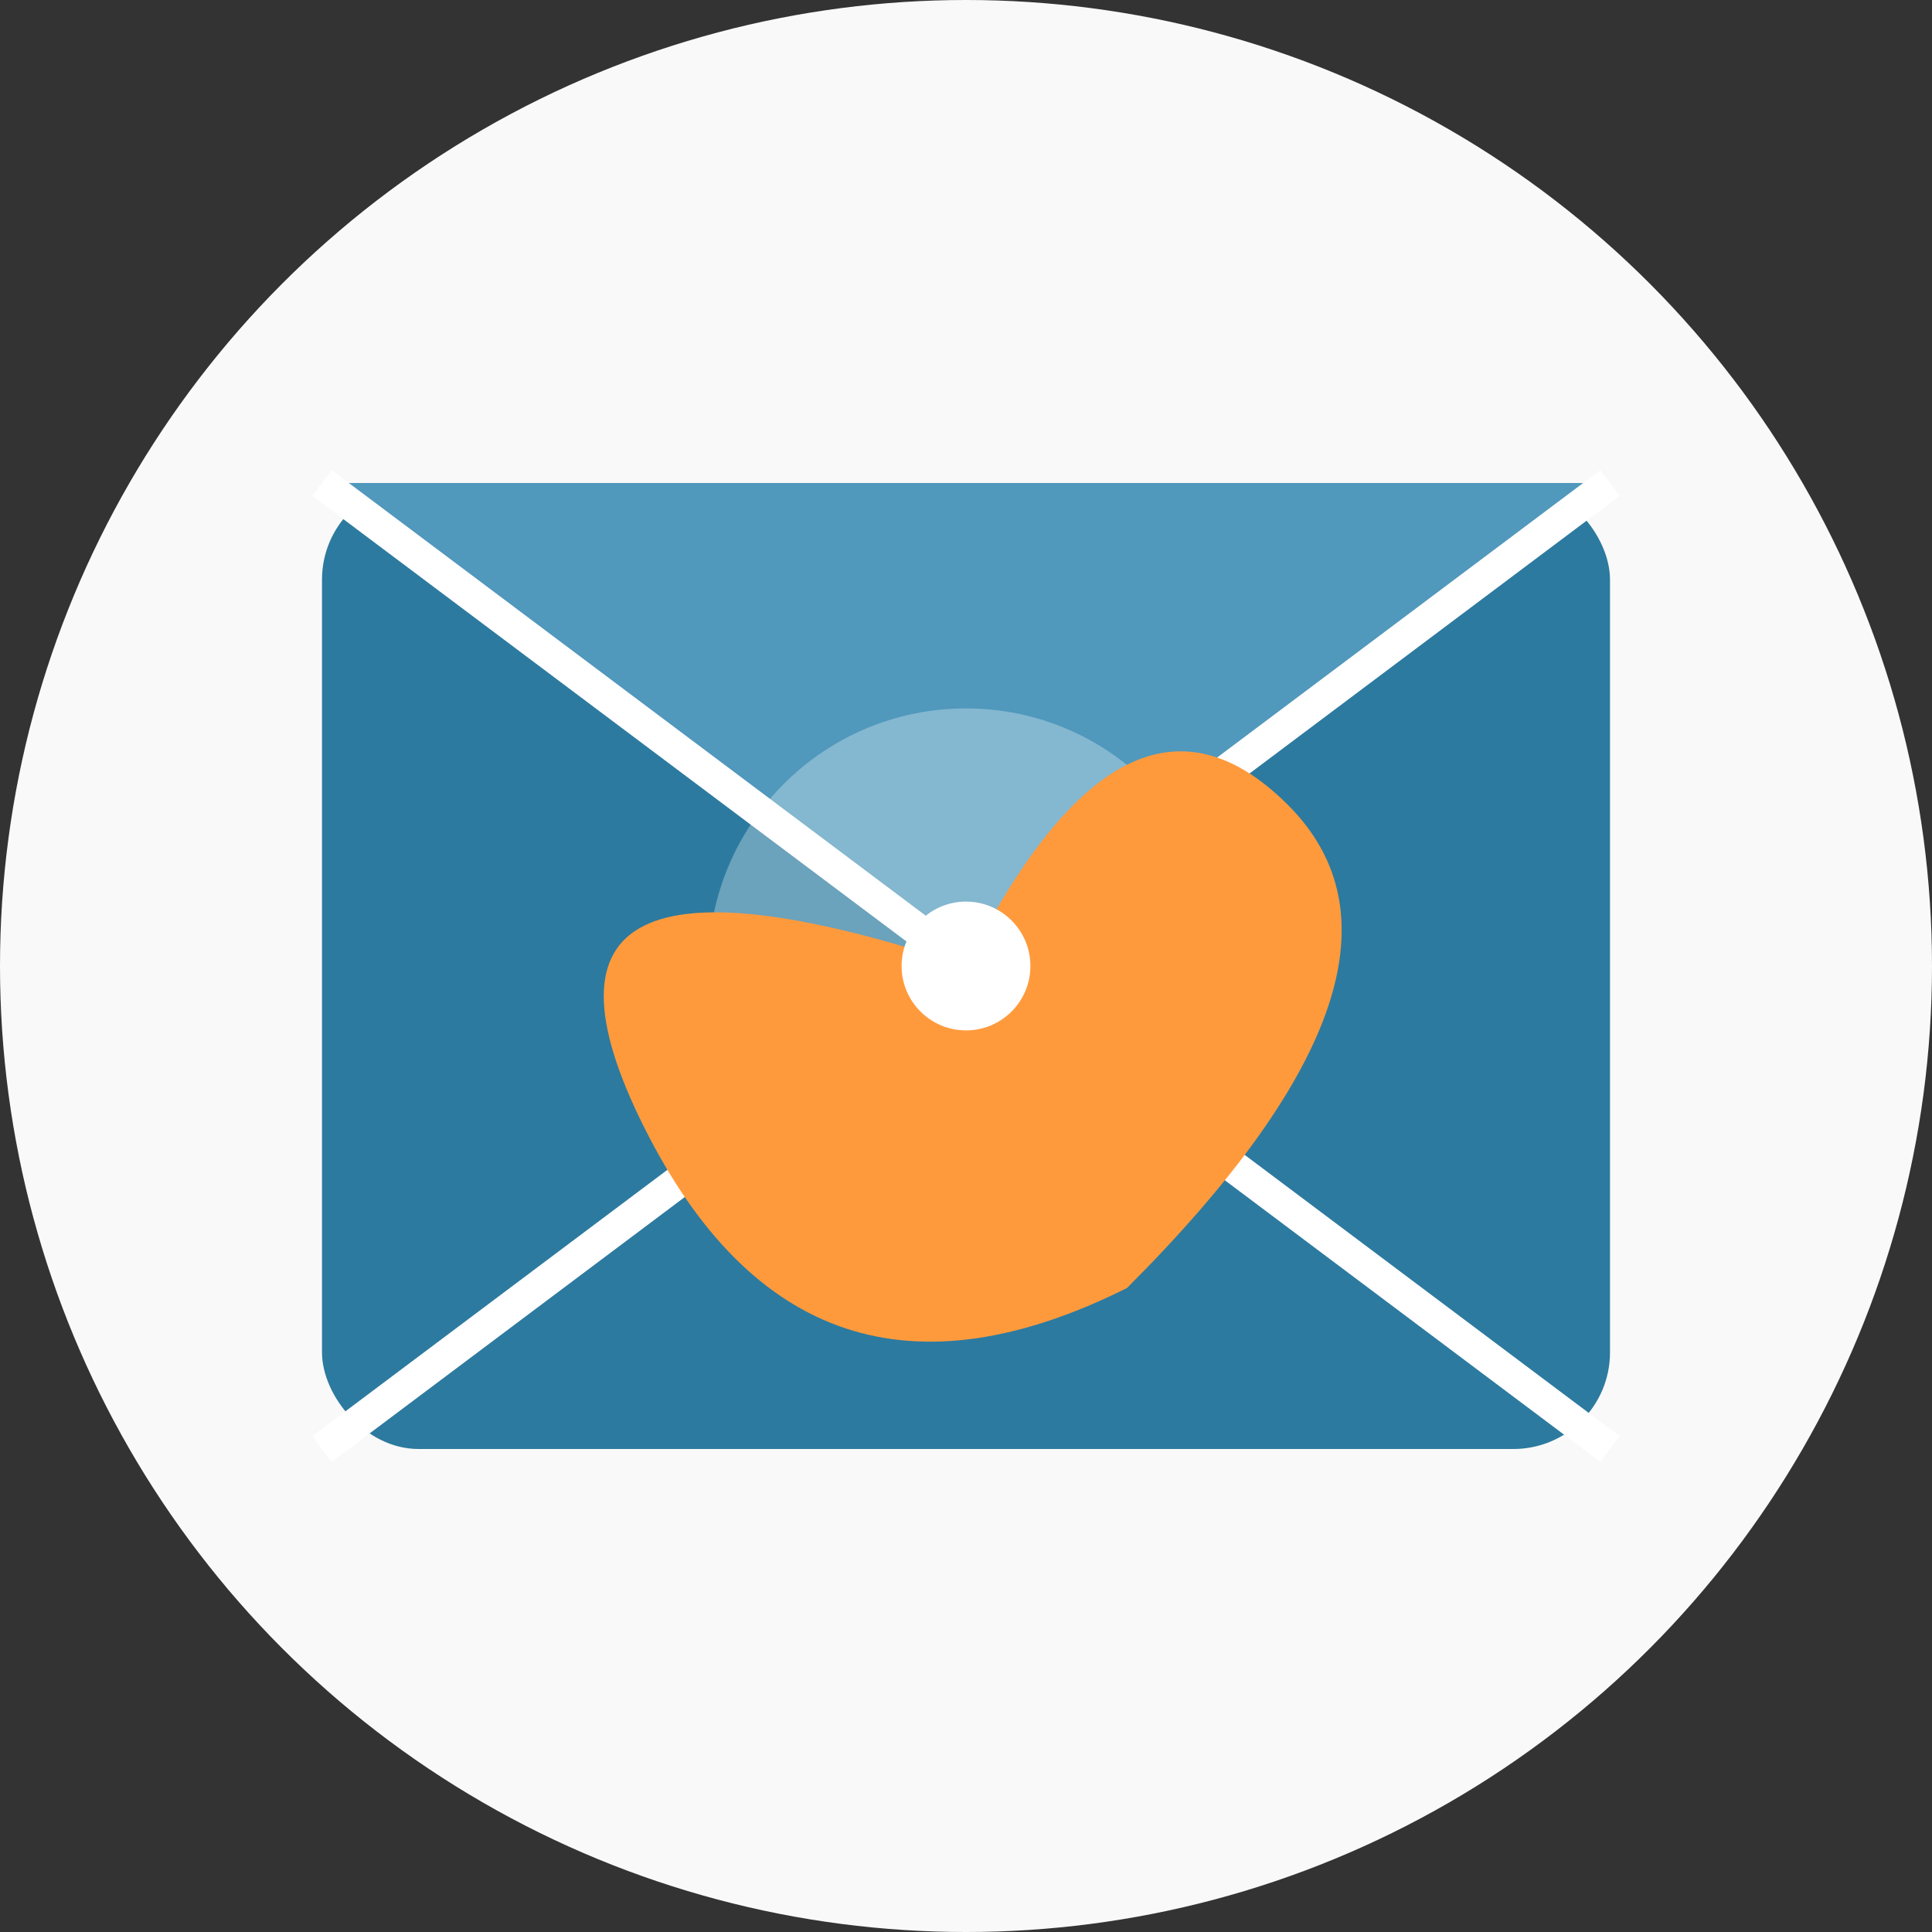
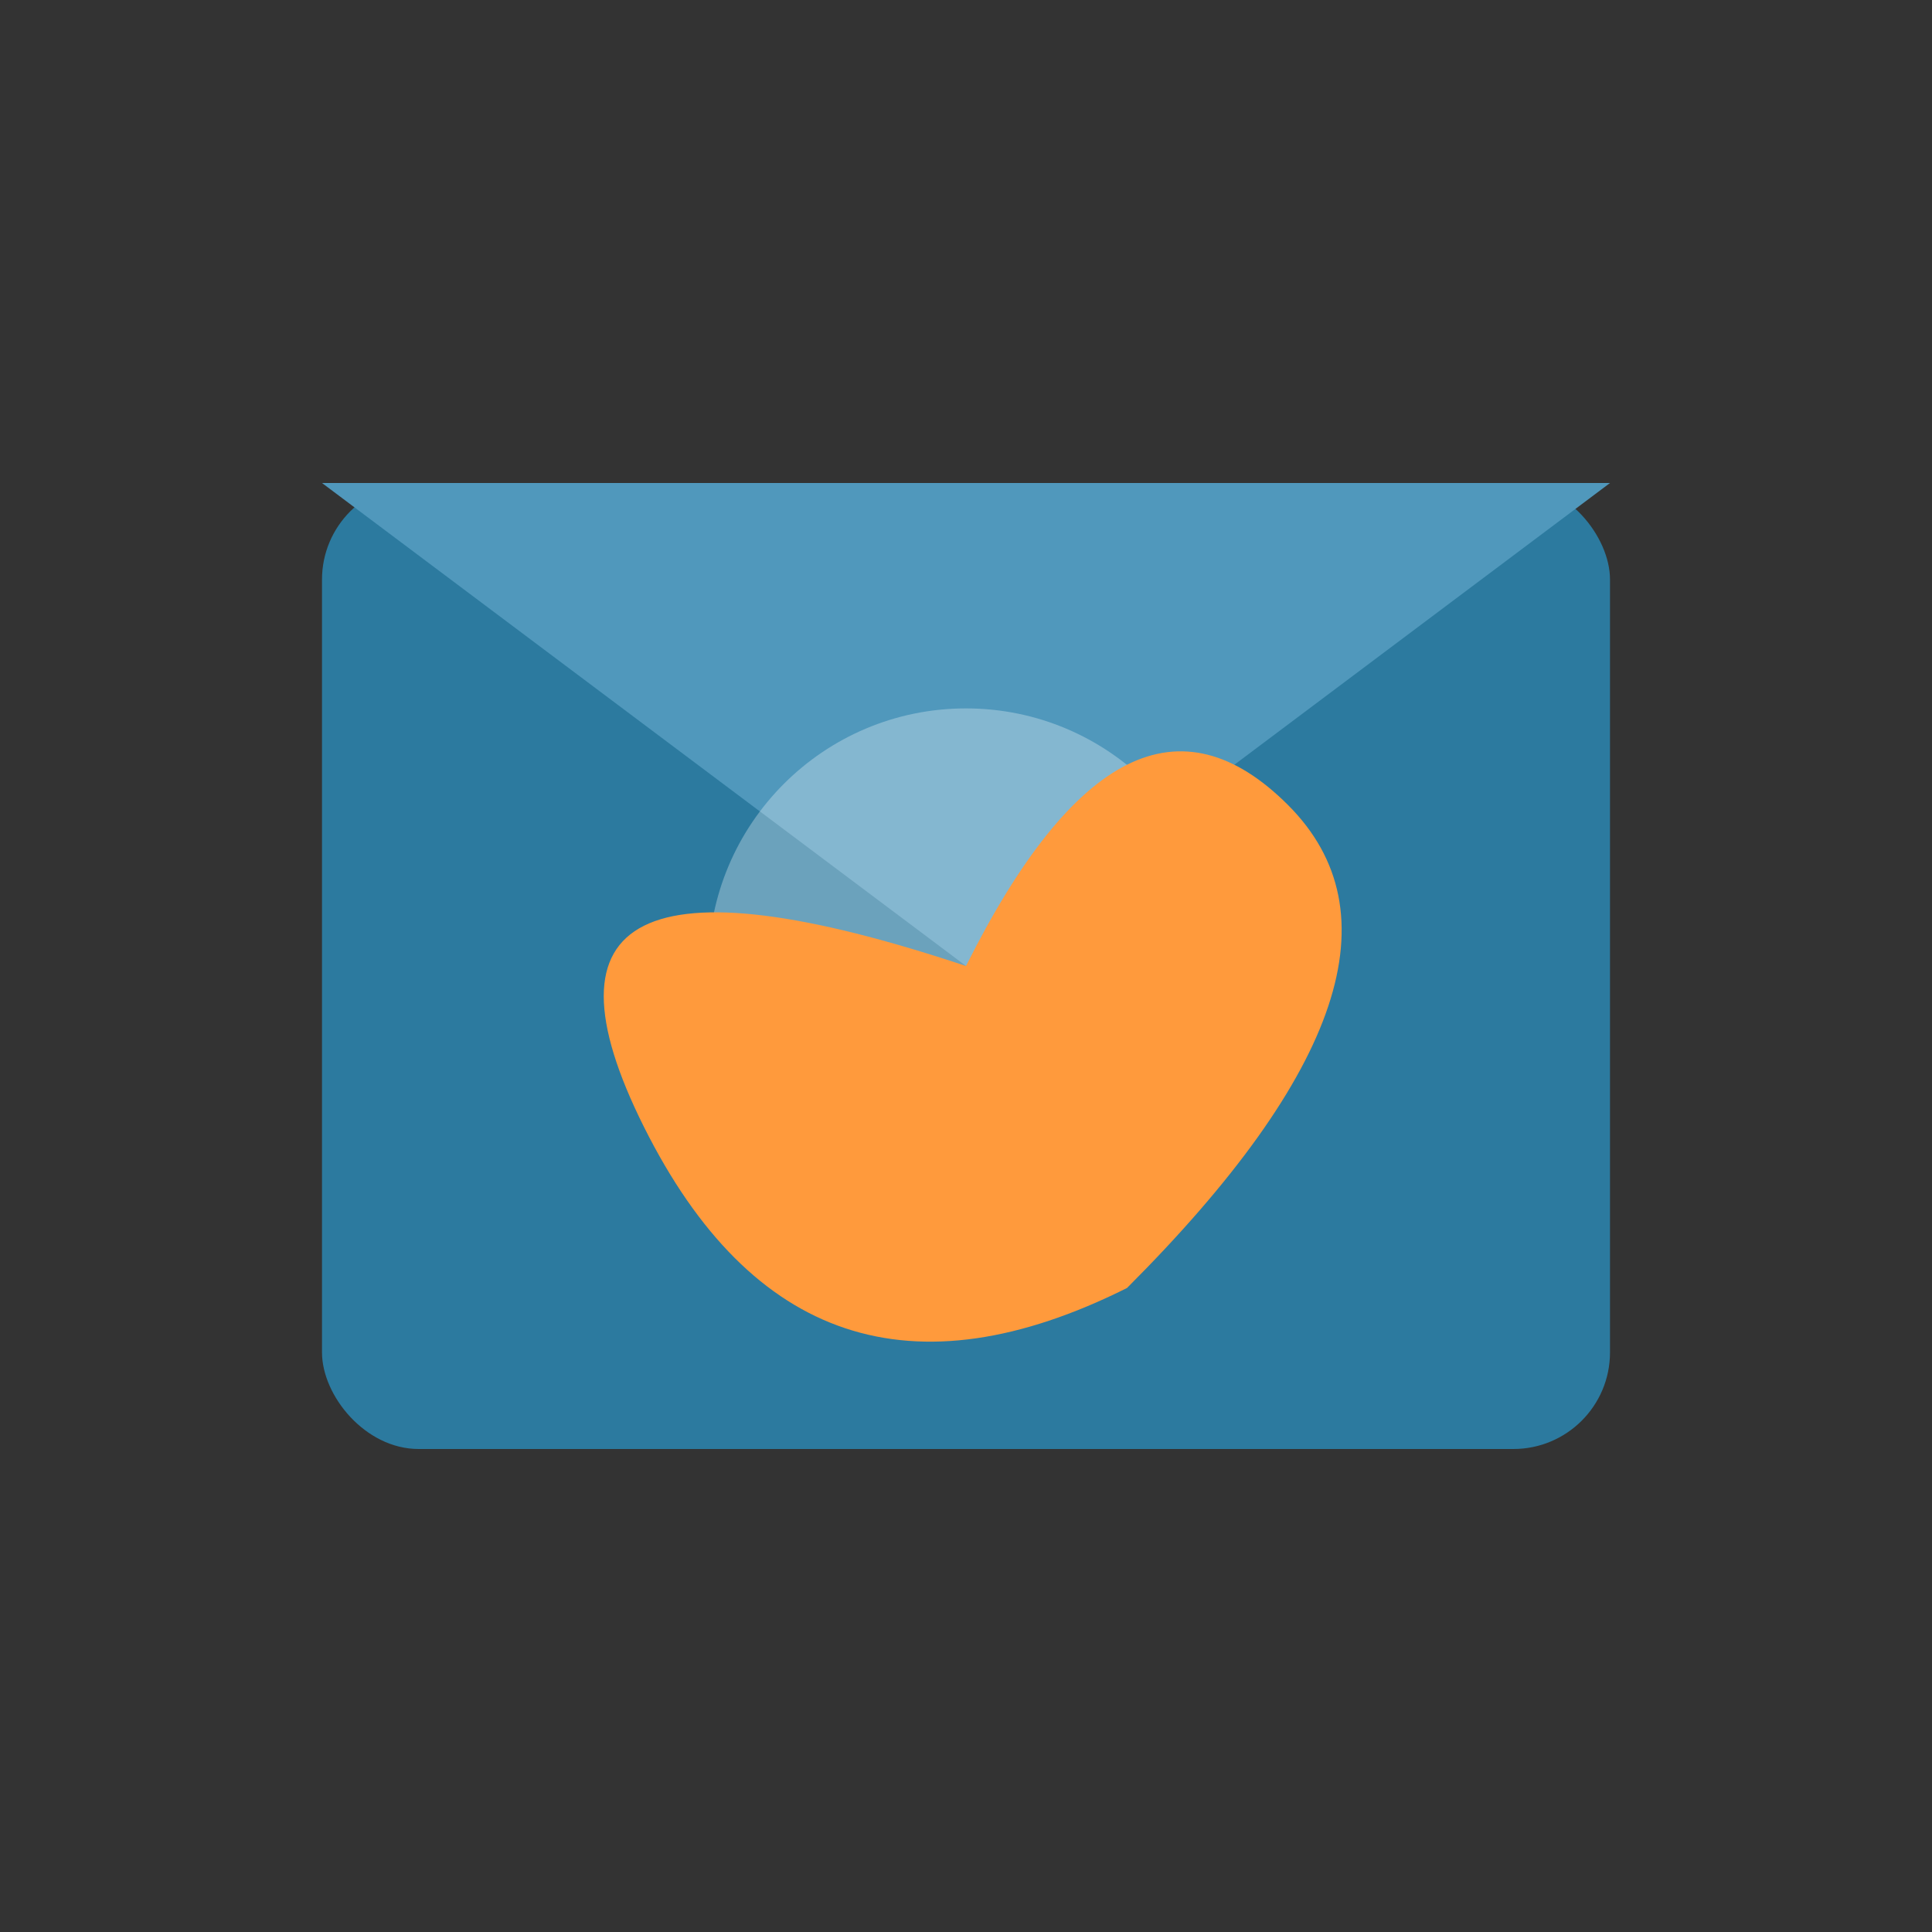
<svg xmlns="http://www.w3.org/2000/svg" width="60" height="60" viewBox="0 0 60 60">
  <rect x="0" y="0" width="60" height="60" fill="#333333" stroke="none" />
-   <circle cx="30" cy="30" r="30" fill="#f9f9f9" />
  <rect x="10" y="15" width="40" height="30" rx="3" ry="3" fill="#2c7a9f" />
  <path d="M10 15 L30 30 L50 15" fill="#5098bc" />
-   <path d="M10 15 L30 30 L50 15" fill="none" stroke="#ffffff" stroke-width="1" />
-   <path d="M10 45 L30 30 L50 45" fill="none" stroke="#ffffff" stroke-width="1" />
  <circle cx="30" cy="30" r="8" fill="#ffffff" opacity="0.3" />
-   <path d="M30 30 Q35 20 40 25 Q45 30 35 40 Q25 45 20 35 Q15 25 30 30 Z" fill="#ff9a3c" />
-   <circle cx="30" cy="30" r="2" fill="#ffffff" />
+   <path d="M30 30 Q35 20 40 25 Q45 30 35 40 Q25 45 20 35 Q15 25 30 30 " fill="#ff9a3c" />
</svg>